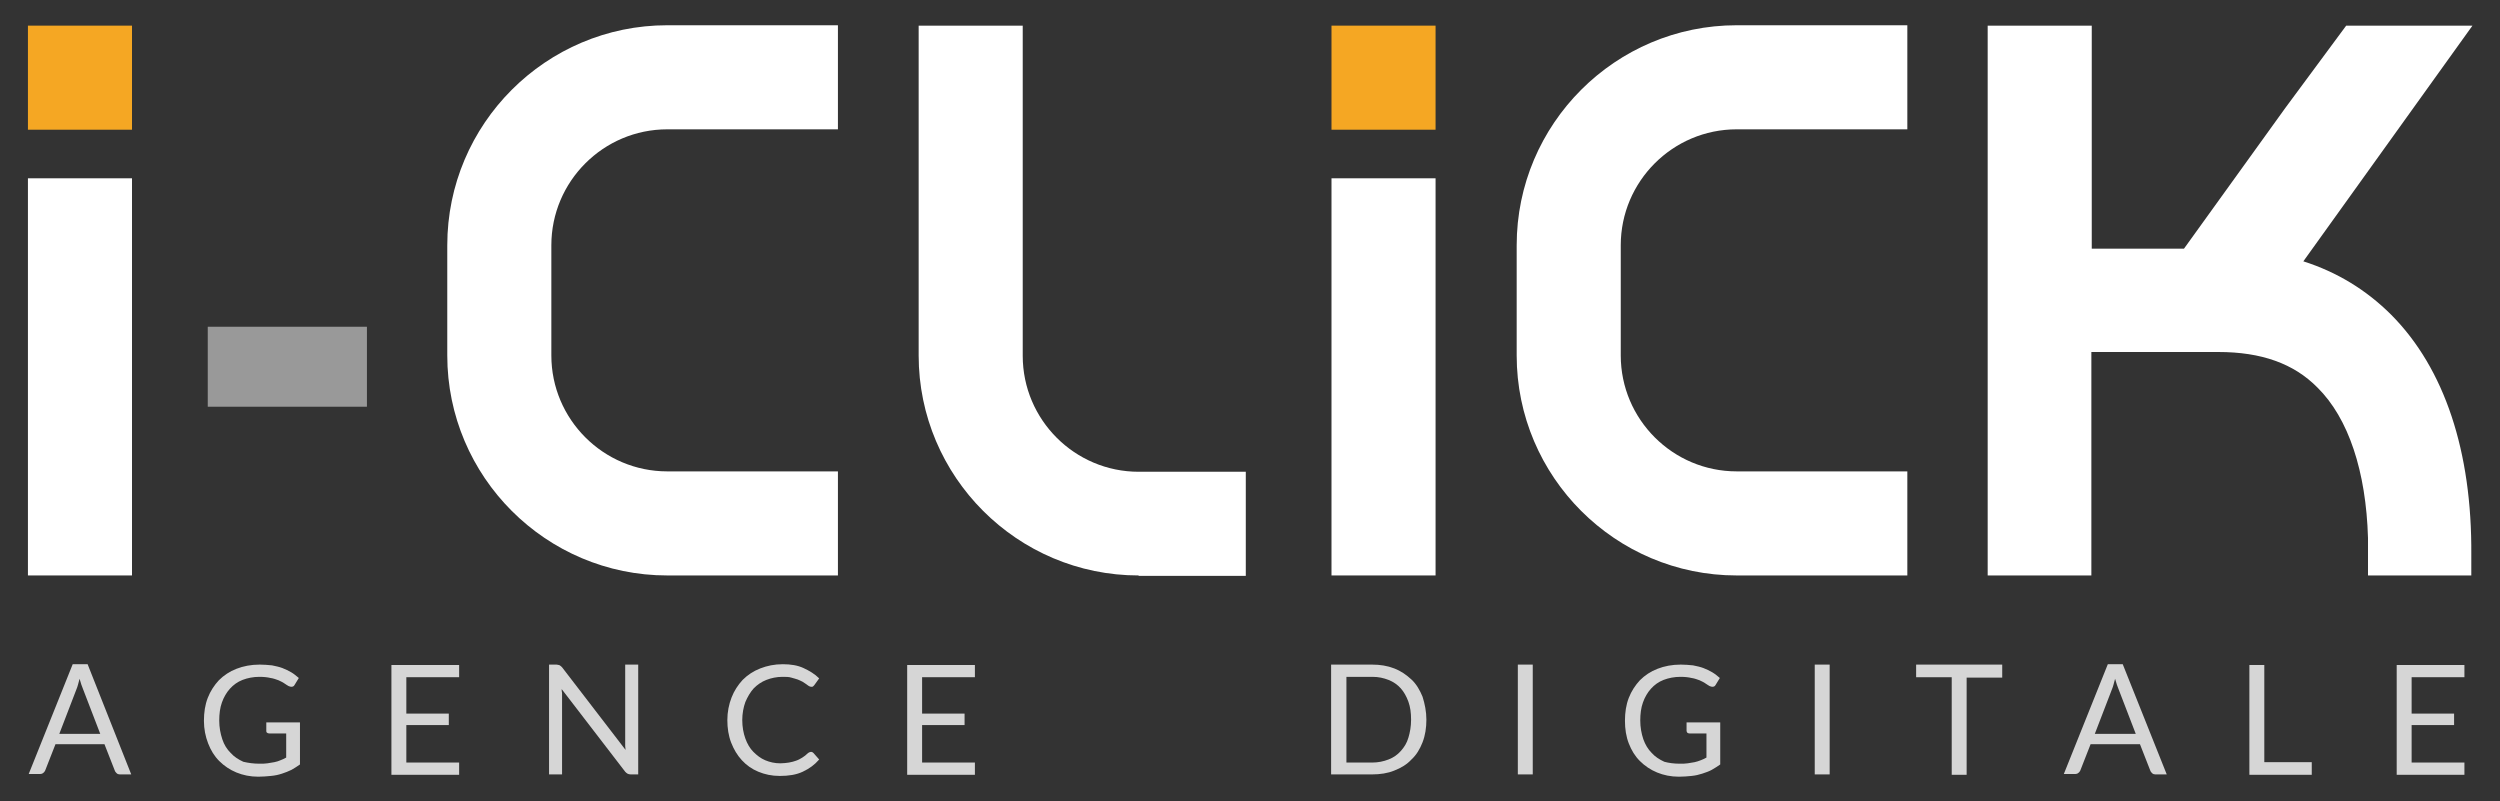
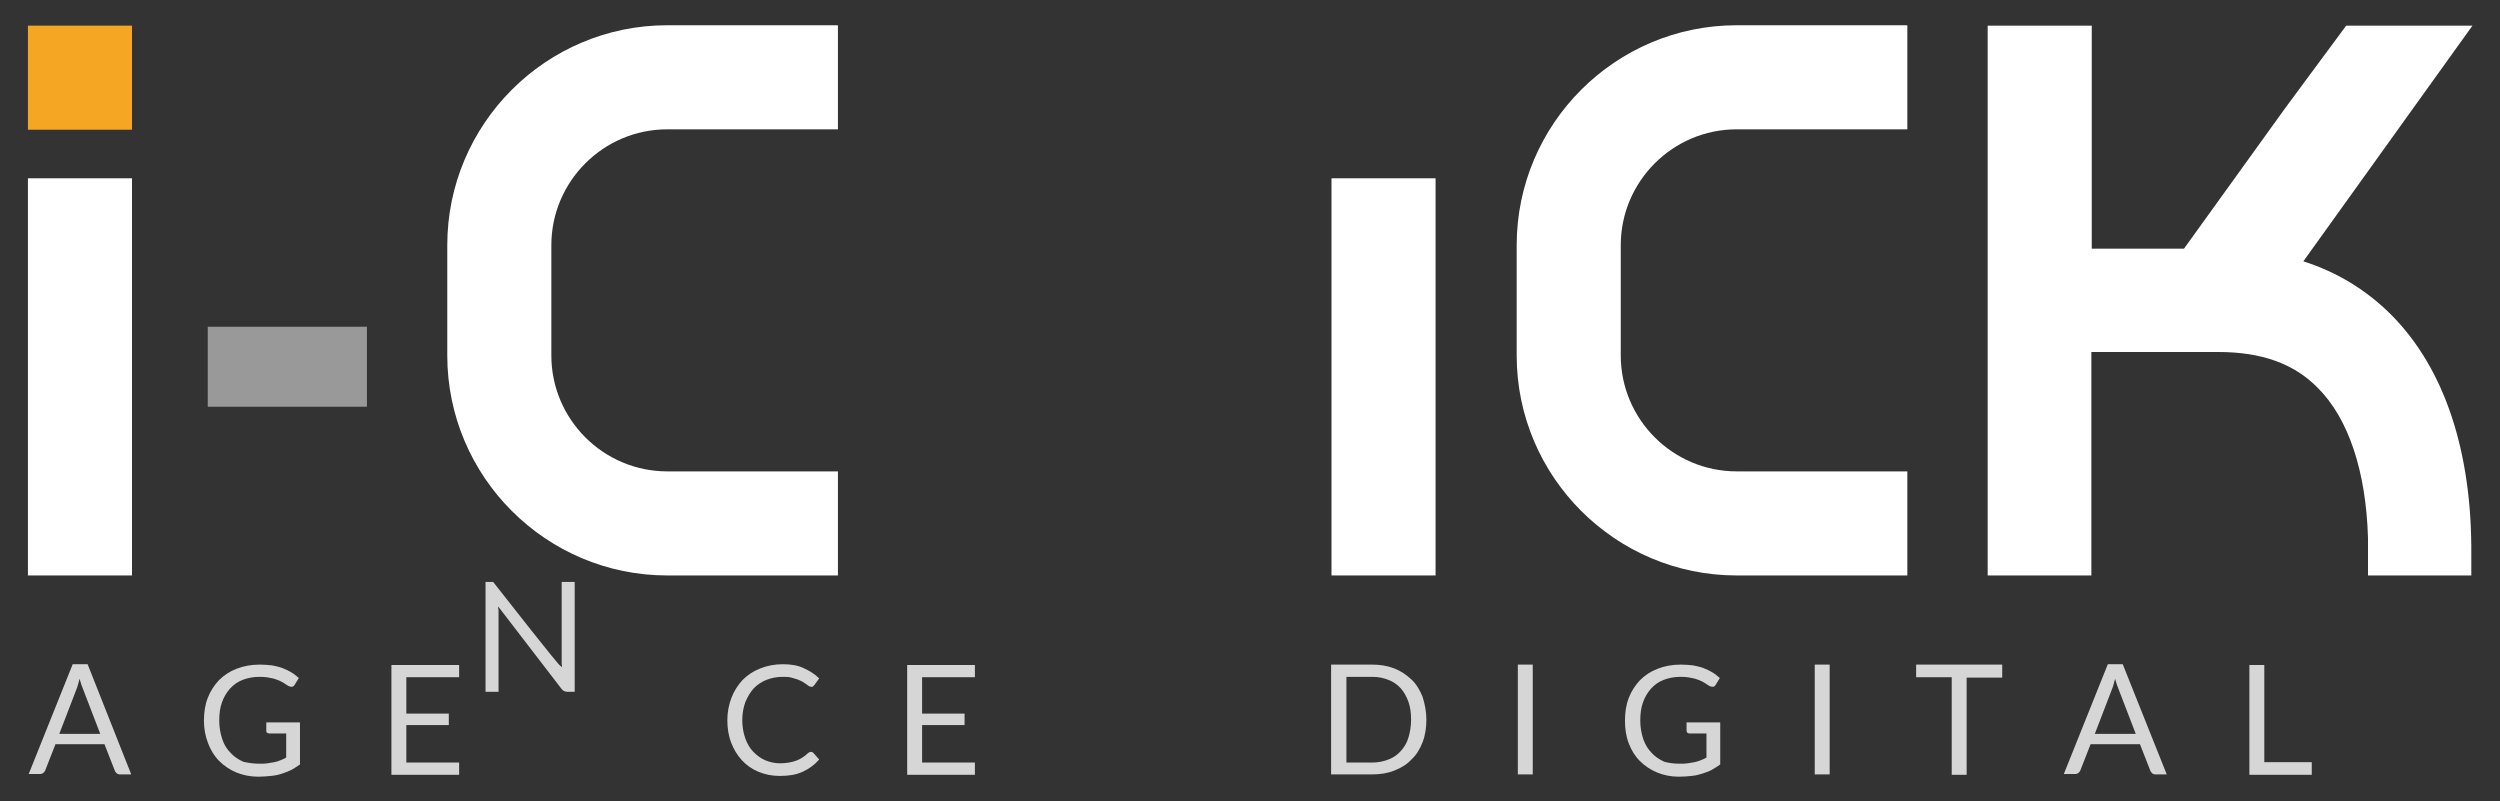
<svg xmlns="http://www.w3.org/2000/svg" version="1.1" id="LOGO_I-CLICK" x="0px" y="0px" viewBox="0 0 653.4 209.4" style="enable-background:new 0 0 653.4 209.4;" xml:space="preserve">
  <rect x="0" y="0" width="653.4" height="209.4" fill="#333333" stroke="none" />
  <style type="text/css">
	.st0{opacity:0.5;fill:#FFFFFF;}
	.st1{fill:#FFFFFF;}
	.st2{fill:#F5A723;}
	.st3{opacity:0.8;}
</style>
  <g>
    <g>
      <rect x="54.3" y="85.4" class="st0" width="41.6" height="20.9" />
      <path class="st1" d="M174.4,150.4c-31.7,0-57.5-25.8-57.5-57.5V64.1c0-31.7,25.8-57.5,57.5-57.5H219v27.2h-44.6    c-16.7,0-30.3,13.6-30.3,30.3v28.8c0,16.7,13.6,30.3,30.3,30.3H219v27.2H174.4z" />
      <path class="st1" d="M453.9,150.4c-31.7,0-57.5-25.8-57.5-57.5V64.1c0-31.7,25.8-57.5,57.5-57.5h44.6v27.2h-44.6    c-16.7,0-30.3,13.6-30.3,30.3v28.8c0,16.7,13.6,30.3,30.3,30.3h44.6v27.2H453.9z" />
-       <path class="st1" d="M297.6,150.4c-31.7,0-57.5-25.8-57.5-57.5V6.7h27.2v86.3c0,16.7,13.6,30.3,30.3,30.3h28v27.2H297.6z" />
      <rect x="348" y="46.6" class="st1" width="27.2" height="103.8" />
-       <rect x="348" y="6.7" class="st2" width="27.2" height="27.2" />
      <rect x="7.3" y="46.6" class="st1" width="27.2" height="103.8" />
      <rect x="7.3" y="6.7" class="st2" width="27.2" height="27.2" />
      <path class="st1" d="M618.9,140.6c0,3,0,8.4,0,9.8h27l0-5.4c0.2-27-7-48.7-20.9-62.7c-6.5-6.5-14.2-11.2-23-14l44.2-61.6h-33    l-15.9,21.5L570.8,65h-24.1V65V6.7h-27.2v143.7h25.8h1.3V92.1V92h33.2c11.2,0,19.7,3,25.9,9.3    C613.8,109.3,618.4,123.2,618.9,140.6z" />
    </g>
  </g>
  <g id="Calque_2">
</g>
  <g class="st3">
    <path class="st1" d="M34.3,202.4h-3c-0.3,0-0.6-0.1-0.8-0.3c-0.2-0.2-0.4-0.4-0.5-0.7l-2.7-6.9H14.5l-2.7,6.9   c-0.1,0.2-0.3,0.5-0.5,0.6c-0.2,0.2-0.5,0.3-0.8,0.3h-3l11.5-28.7h3.9L34.3,202.4z M15.5,191.8h10.7l-4.5-11.7   c-0.3-0.7-0.6-1.6-0.9-2.7c-0.1,0.5-0.3,1-0.4,1.5s-0.3,0.9-0.4,1.2L15.5,191.8z" />
    <path class="st1" d="M67.8,199.6c0.8,0,1.5,0,2.1-0.1c0.6-0.1,1.3-0.2,1.8-0.3c0.6-0.1,1.1-0.3,1.6-0.5c0.5-0.2,1-0.4,1.5-0.7v-6.3   h-4.4c-0.3,0-0.5-0.1-0.6-0.2c-0.2-0.1-0.2-0.3-0.2-0.5v-2.2h8.8v11c-0.7,0.5-1.5,1-2.2,1.4c-0.8,0.4-1.6,0.7-2.5,1   s-1.8,0.5-2.9,0.6s-2.1,0.2-3.3,0.2c-2.1,0-4-0.4-5.7-1.1c-1.7-0.7-3.2-1.7-4.5-3c-1.3-1.3-2.2-2.8-2.9-4.6   c-0.7-1.8-1.1-3.8-1.1-5.9c0-2.2,0.3-4.2,1-6c0.7-1.8,1.7-3.3,2.9-4.6c1.3-1.3,2.8-2.3,4.6-3c1.8-0.7,3.8-1.1,6.1-1.1   c1.1,0,2.2,0.1,3.2,0.2c1,0.2,1.9,0.4,2.7,0.7c0.8,0.3,1.6,0.7,2.3,1.1c0.7,0.4,1.4,1,2,1.5l-1.1,1.8c-0.2,0.4-0.5,0.5-0.9,0.5   c-0.2,0-0.4-0.1-0.7-0.2c-0.3-0.2-0.7-0.4-1.1-0.7s-0.9-0.5-1.5-0.8c-0.6-0.2-1.3-0.5-2.1-0.6c-0.8-0.2-1.8-0.3-2.9-0.3   c-1.6,0-3.1,0.3-4.4,0.8c-1.3,0.5-2.4,1.3-3.3,2.3c-0.9,1-1.6,2.2-2.1,3.6c-0.5,1.4-0.7,3-0.7,4.7c0,1.8,0.3,3.4,0.8,4.9   s1.2,2.6,2.2,3.6c0.9,1,2,1.7,3.3,2.3C64.9,199.4,66.3,199.6,67.8,199.6z" />
    <path class="st1" d="M120,173.8v3.2h-13.8v9.5h11.1v3h-11.1v9.8H120v3.2h-17.7v-28.7H120z" />
-     <path class="st1" d="M146.3,173.9c0.2,0.1,0.4,0.3,0.6,0.5l16.6,21.6c0-0.3-0.1-0.7-0.1-1c0-0.3,0-0.6,0-1v-20.3h3.4v28.7h-2   c-0.3,0-0.6-0.1-0.8-0.2c-0.2-0.1-0.4-0.3-0.6-0.5l-16.6-21.6c0,0.3,0,0.7,0.1,1c0,0.3,0,0.6,0,0.9v20.4h-3.4v-28.7h2   C145.9,173.8,146.2,173.8,146.3,173.9z" />
+     <path class="st1" d="M146.3,173.9c0.2,0.1,0.4,0.3,0.6,0.5c0-0.3-0.1-0.7-0.1-1c0-0.3,0-0.6,0-1v-20.3h3.4v28.7h-2   c-0.3,0-0.6-0.1-0.8-0.2c-0.2-0.1-0.4-0.3-0.6-0.5l-16.6-21.6c0,0.3,0,0.7,0.1,1c0,0.3,0,0.6,0,0.9v20.4h-3.4v-28.7h2   C145.9,173.8,146.2,173.8,146.3,173.9z" />
    <path class="st1" d="M212,196.5c0.2,0,0.4,0.1,0.6,0.3l1.5,1.7c-1.2,1.4-2.6,2.4-4.3,3.2c-1.7,0.8-3.7,1.1-6,1.1   c-2.1,0-3.9-0.4-5.6-1.1c-1.7-0.7-3.1-1.7-4.3-3c-1.2-1.3-2.1-2.8-2.8-4.6s-1-3.8-1-5.9s0.4-4.1,1.1-5.9c0.7-1.8,1.7-3.3,2.9-4.6   c1.3-1.3,2.8-2.3,4.6-3c1.8-0.7,3.7-1.1,5.9-1.1c2.1,0,3.9,0.3,5.4,1s2.9,1.5,4.1,2.7l-1.3,1.8c-0.1,0.1-0.2,0.2-0.3,0.3   c-0.1,0.1-0.3,0.1-0.5,0.1c-0.2,0-0.4-0.1-0.6-0.2s-0.4-0.3-0.7-0.5s-0.6-0.4-0.9-0.6c-0.4-0.2-0.8-0.4-1.3-0.6   c-0.5-0.2-1.1-0.3-1.7-0.5s-1.4-0.2-2.3-0.2c-1.5,0-2.9,0.3-4.2,0.8c-1.3,0.5-2.4,1.3-3.3,2.2c-0.9,1-1.6,2.2-2.2,3.6   c-0.5,1.4-0.8,3-0.8,4.7c0,1.8,0.3,3.4,0.8,4.8s1.2,2.6,2.1,3.5s1.9,1.7,3.1,2.2c1.2,0.5,2.5,0.8,3.9,0.8c0.9,0,1.6-0.1,2.3-0.2   s1.3-0.3,1.9-0.5c0.6-0.2,1.1-0.5,1.6-0.8c0.5-0.3,1-0.7,1.5-1.2C211.5,196.6,211.8,196.5,212,196.5z" />
    <path class="st1" d="M254.8,173.8v3.2H241v9.5h11.1v3H241v9.8h13.8v3.2h-17.7v-28.7H254.8z" />
    <path class="st1" d="M372.8,188.1c0,2.1-0.3,4.1-1,5.9c-0.7,1.8-1.6,3.3-2.9,4.5c-1.2,1.3-2.7,2.2-4.5,2.9c-1.7,0.7-3.7,1-5.8,1   h-10.7v-28.7h10.7c2.1,0,4,0.3,5.8,1s3.2,1.7,4.5,2.9s2.2,2.8,2.9,4.5C372.4,184,372.8,186,372.8,188.1z M368.8,188.1   c0-1.8-0.2-3.3-0.7-4.7c-0.5-1.4-1.2-2.6-2-3.5s-1.9-1.7-3.2-2.2s-2.6-0.8-4.2-0.8h-6.8v22.4h6.8c1.5,0,2.9-0.3,4.2-0.8   c1.3-0.5,2.3-1.2,3.2-2.2s1.6-2.1,2-3.5C368.5,191.5,368.8,189.9,368.8,188.1z" />
    <path class="st1" d="M400.6,202.4h-3.9v-28.7h3.9V202.4z" />
    <path class="st1" d="M439,199.6c0.8,0,1.5,0,2.1-0.1s1.3-0.2,1.8-0.3s1.1-0.3,1.6-0.5c0.5-0.2,1-0.4,1.5-0.7v-6.3h-4.4   c-0.3,0-0.5-0.1-0.6-0.2s-0.2-0.3-0.2-0.5v-2.2h8.8v11c-0.7,0.5-1.5,1-2.2,1.4s-1.6,0.7-2.5,1s-1.8,0.5-2.8,0.6   c-1,0.1-2.1,0.2-3.3,0.2c-2.1,0-4-0.4-5.7-1.1c-1.7-0.7-3.2-1.7-4.5-3c-1.3-1.3-2.2-2.8-2.9-4.6c-0.7-1.8-1-3.8-1-5.9   c0-2.2,0.3-4.2,1-6s1.7-3.3,2.9-4.6c1.3-1.3,2.8-2.3,4.6-3s3.8-1.1,6.1-1.1c1.1,0,2.2,0.1,3.2,0.2c1,0.2,1.9,0.4,2.7,0.7   c0.8,0.3,1.6,0.7,2.3,1.1c0.7,0.4,1.4,1,2,1.5l-1.1,1.8c-0.2,0.4-0.5,0.5-0.9,0.5c-0.2,0-0.4-0.1-0.7-0.2c-0.3-0.2-0.7-0.4-1.1-0.7   c-0.4-0.3-0.9-0.5-1.5-0.8c-0.6-0.2-1.3-0.5-2.1-0.6c-0.8-0.2-1.8-0.3-2.9-0.3c-1.6,0-3.1,0.3-4.4,0.8c-1.3,0.5-2.4,1.3-3.3,2.3   c-0.9,1-1.6,2.2-2.1,3.6s-0.7,3-0.7,4.7c0,1.8,0.3,3.4,0.8,4.9c0.5,1.4,1.2,2.6,2.2,3.6c0.9,1,2,1.7,3.3,2.3   C436.1,199.4,437.5,199.6,439,199.6z" />
    <path class="st1" d="M478.2,202.4h-3.9v-28.7h3.9V202.4z" />
    <path class="st1" d="M523.3,173.8v3.3h-9.3v25.4h-3.9V177h-9.3v-3.3H523.3z" />
    <path class="st1" d="M566.3,202.4h-3c-0.3,0-0.6-0.1-0.8-0.3c-0.2-0.2-0.4-0.4-0.5-0.7l-2.7-6.9h-12.9l-2.7,6.9   c-0.1,0.2-0.3,0.5-0.5,0.6c-0.2,0.2-0.5,0.3-0.8,0.3h-3l11.5-28.7h3.9L566.3,202.4z M547.5,191.8h10.7l-4.5-11.7   c-0.3-0.7-0.6-1.6-0.9-2.7c-0.1,0.5-0.3,1-0.4,1.5c-0.1,0.5-0.3,0.9-0.4,1.2L547.5,191.8z" />
    <path class="st1" d="M591.8,199.2h12.4v3.3h-16.3v-28.7h3.9V199.2z" />
-     <path class="st1" d="M644.1,173.8v3.2h-13.8v9.5h11.1v3h-11.1v9.8h13.8v3.2h-17.7v-28.7H644.1z" />
  </g>
</svg>